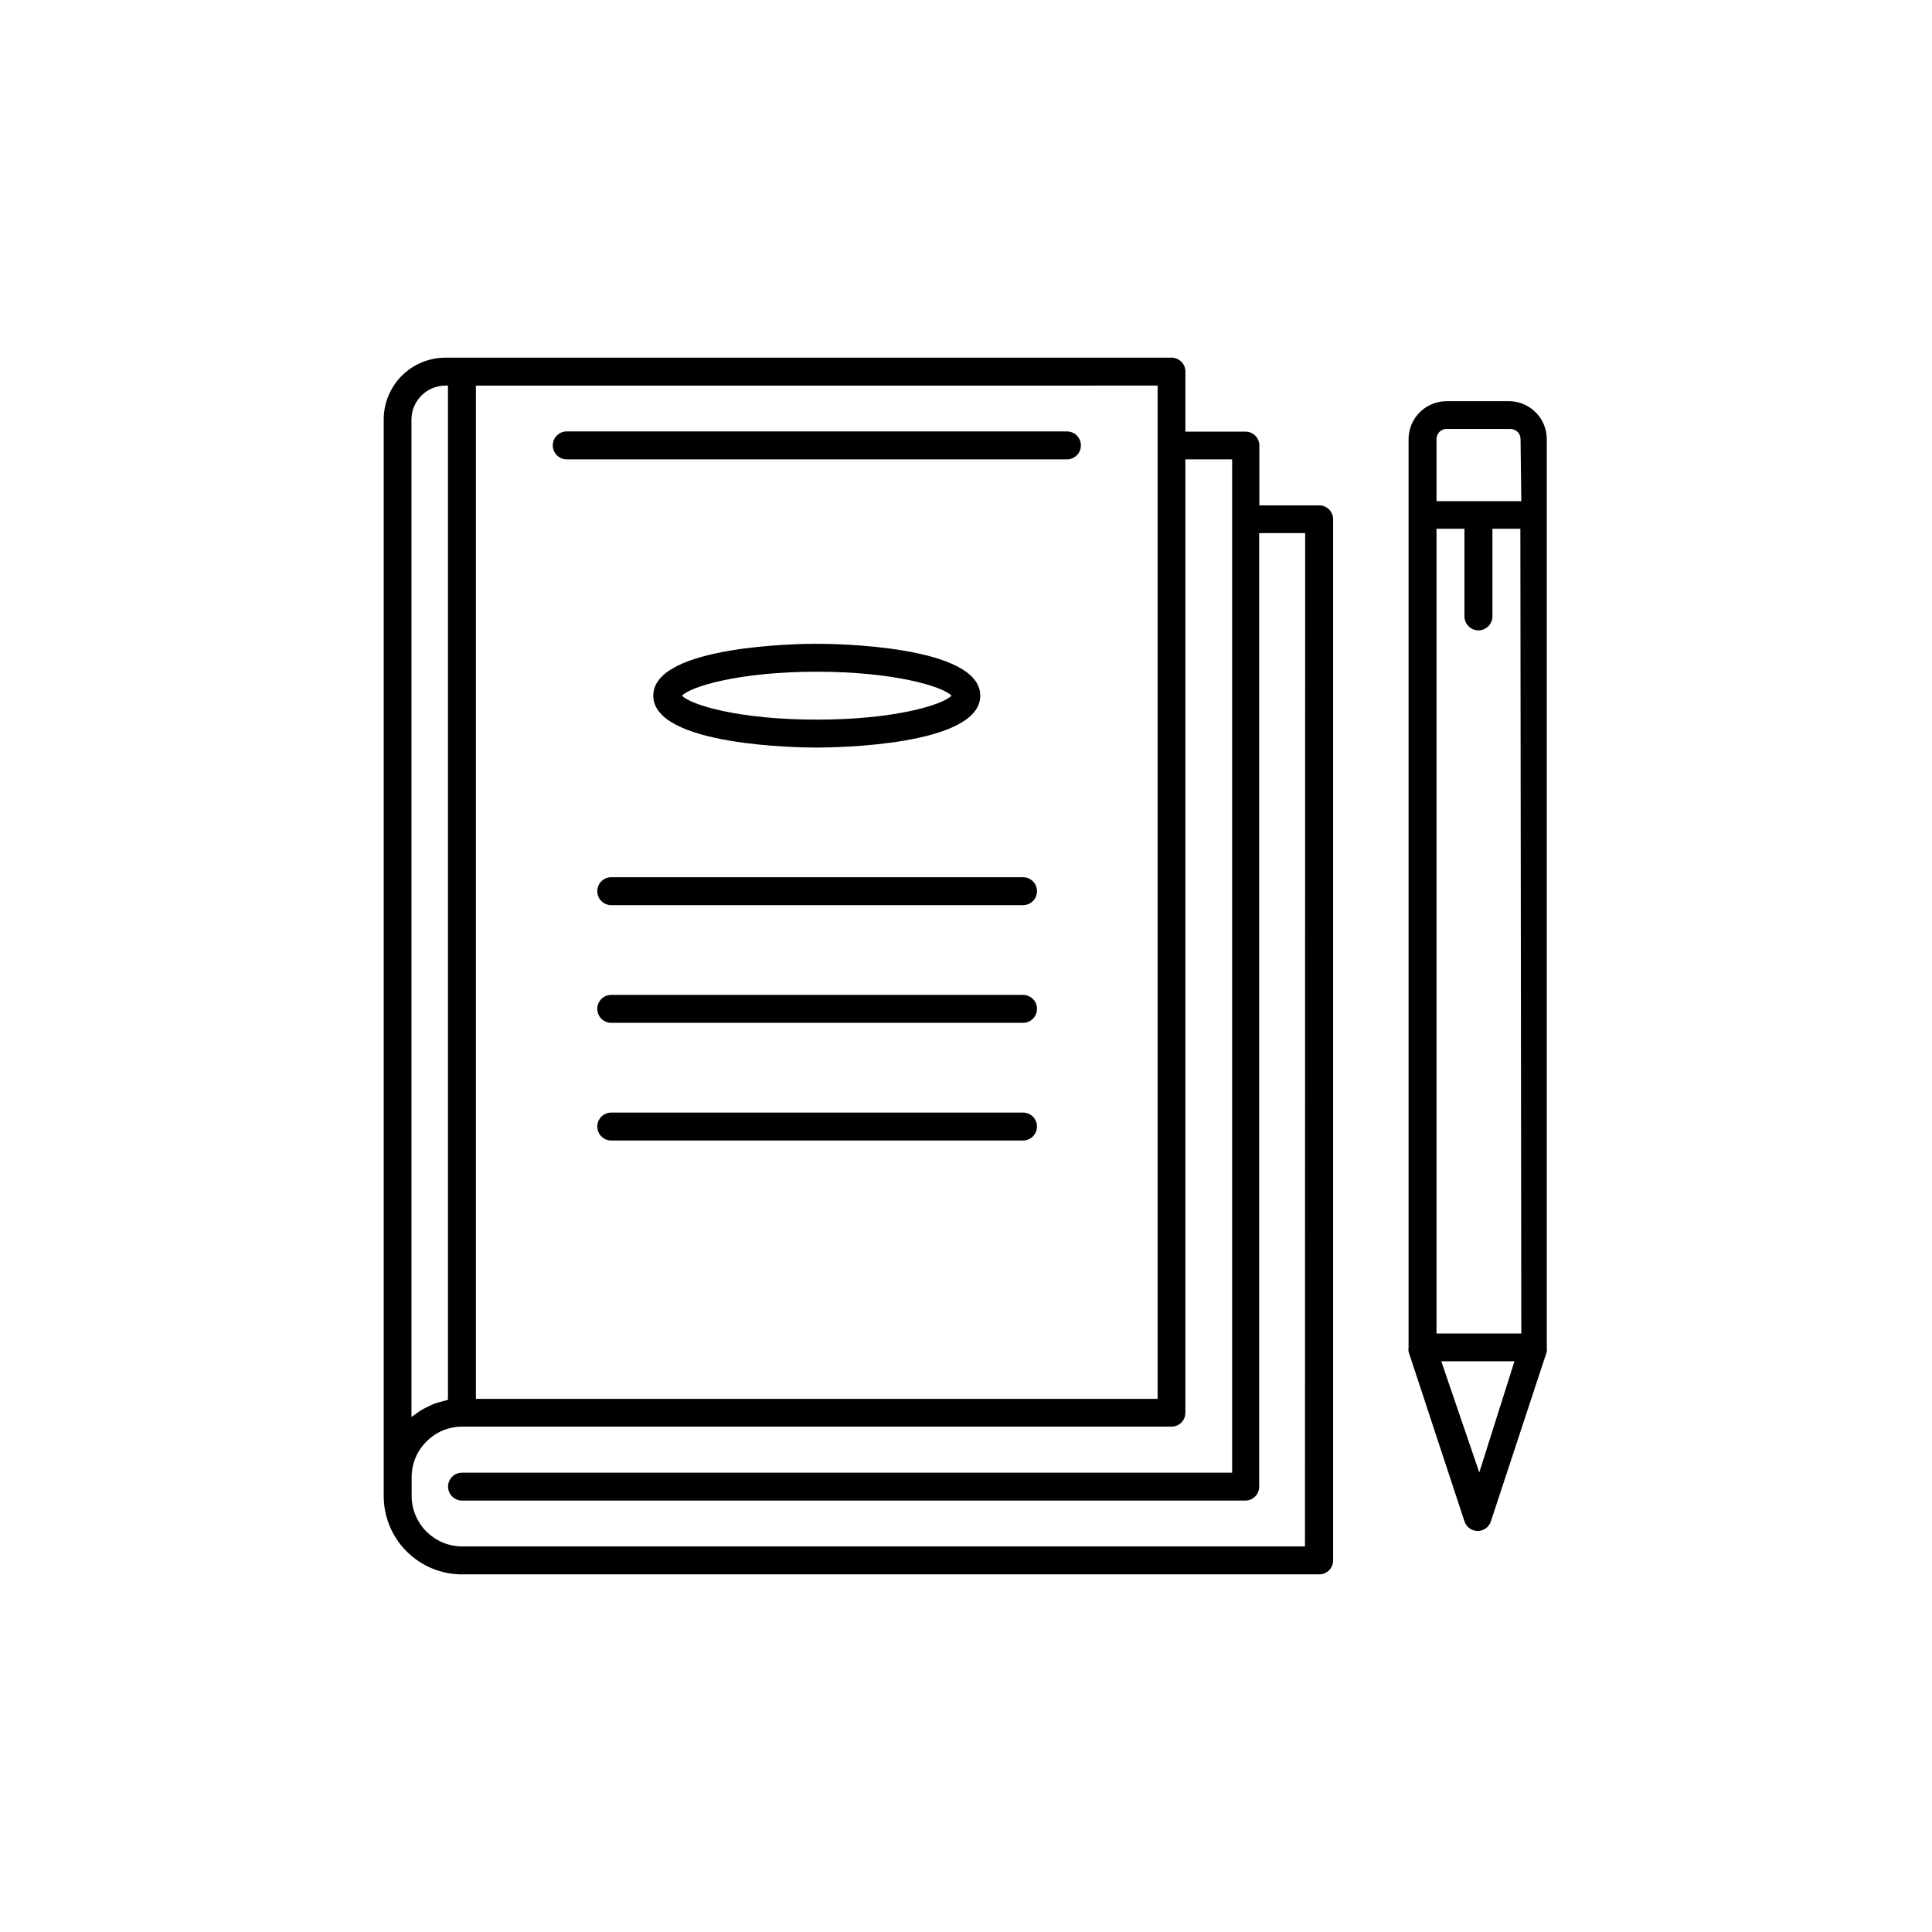
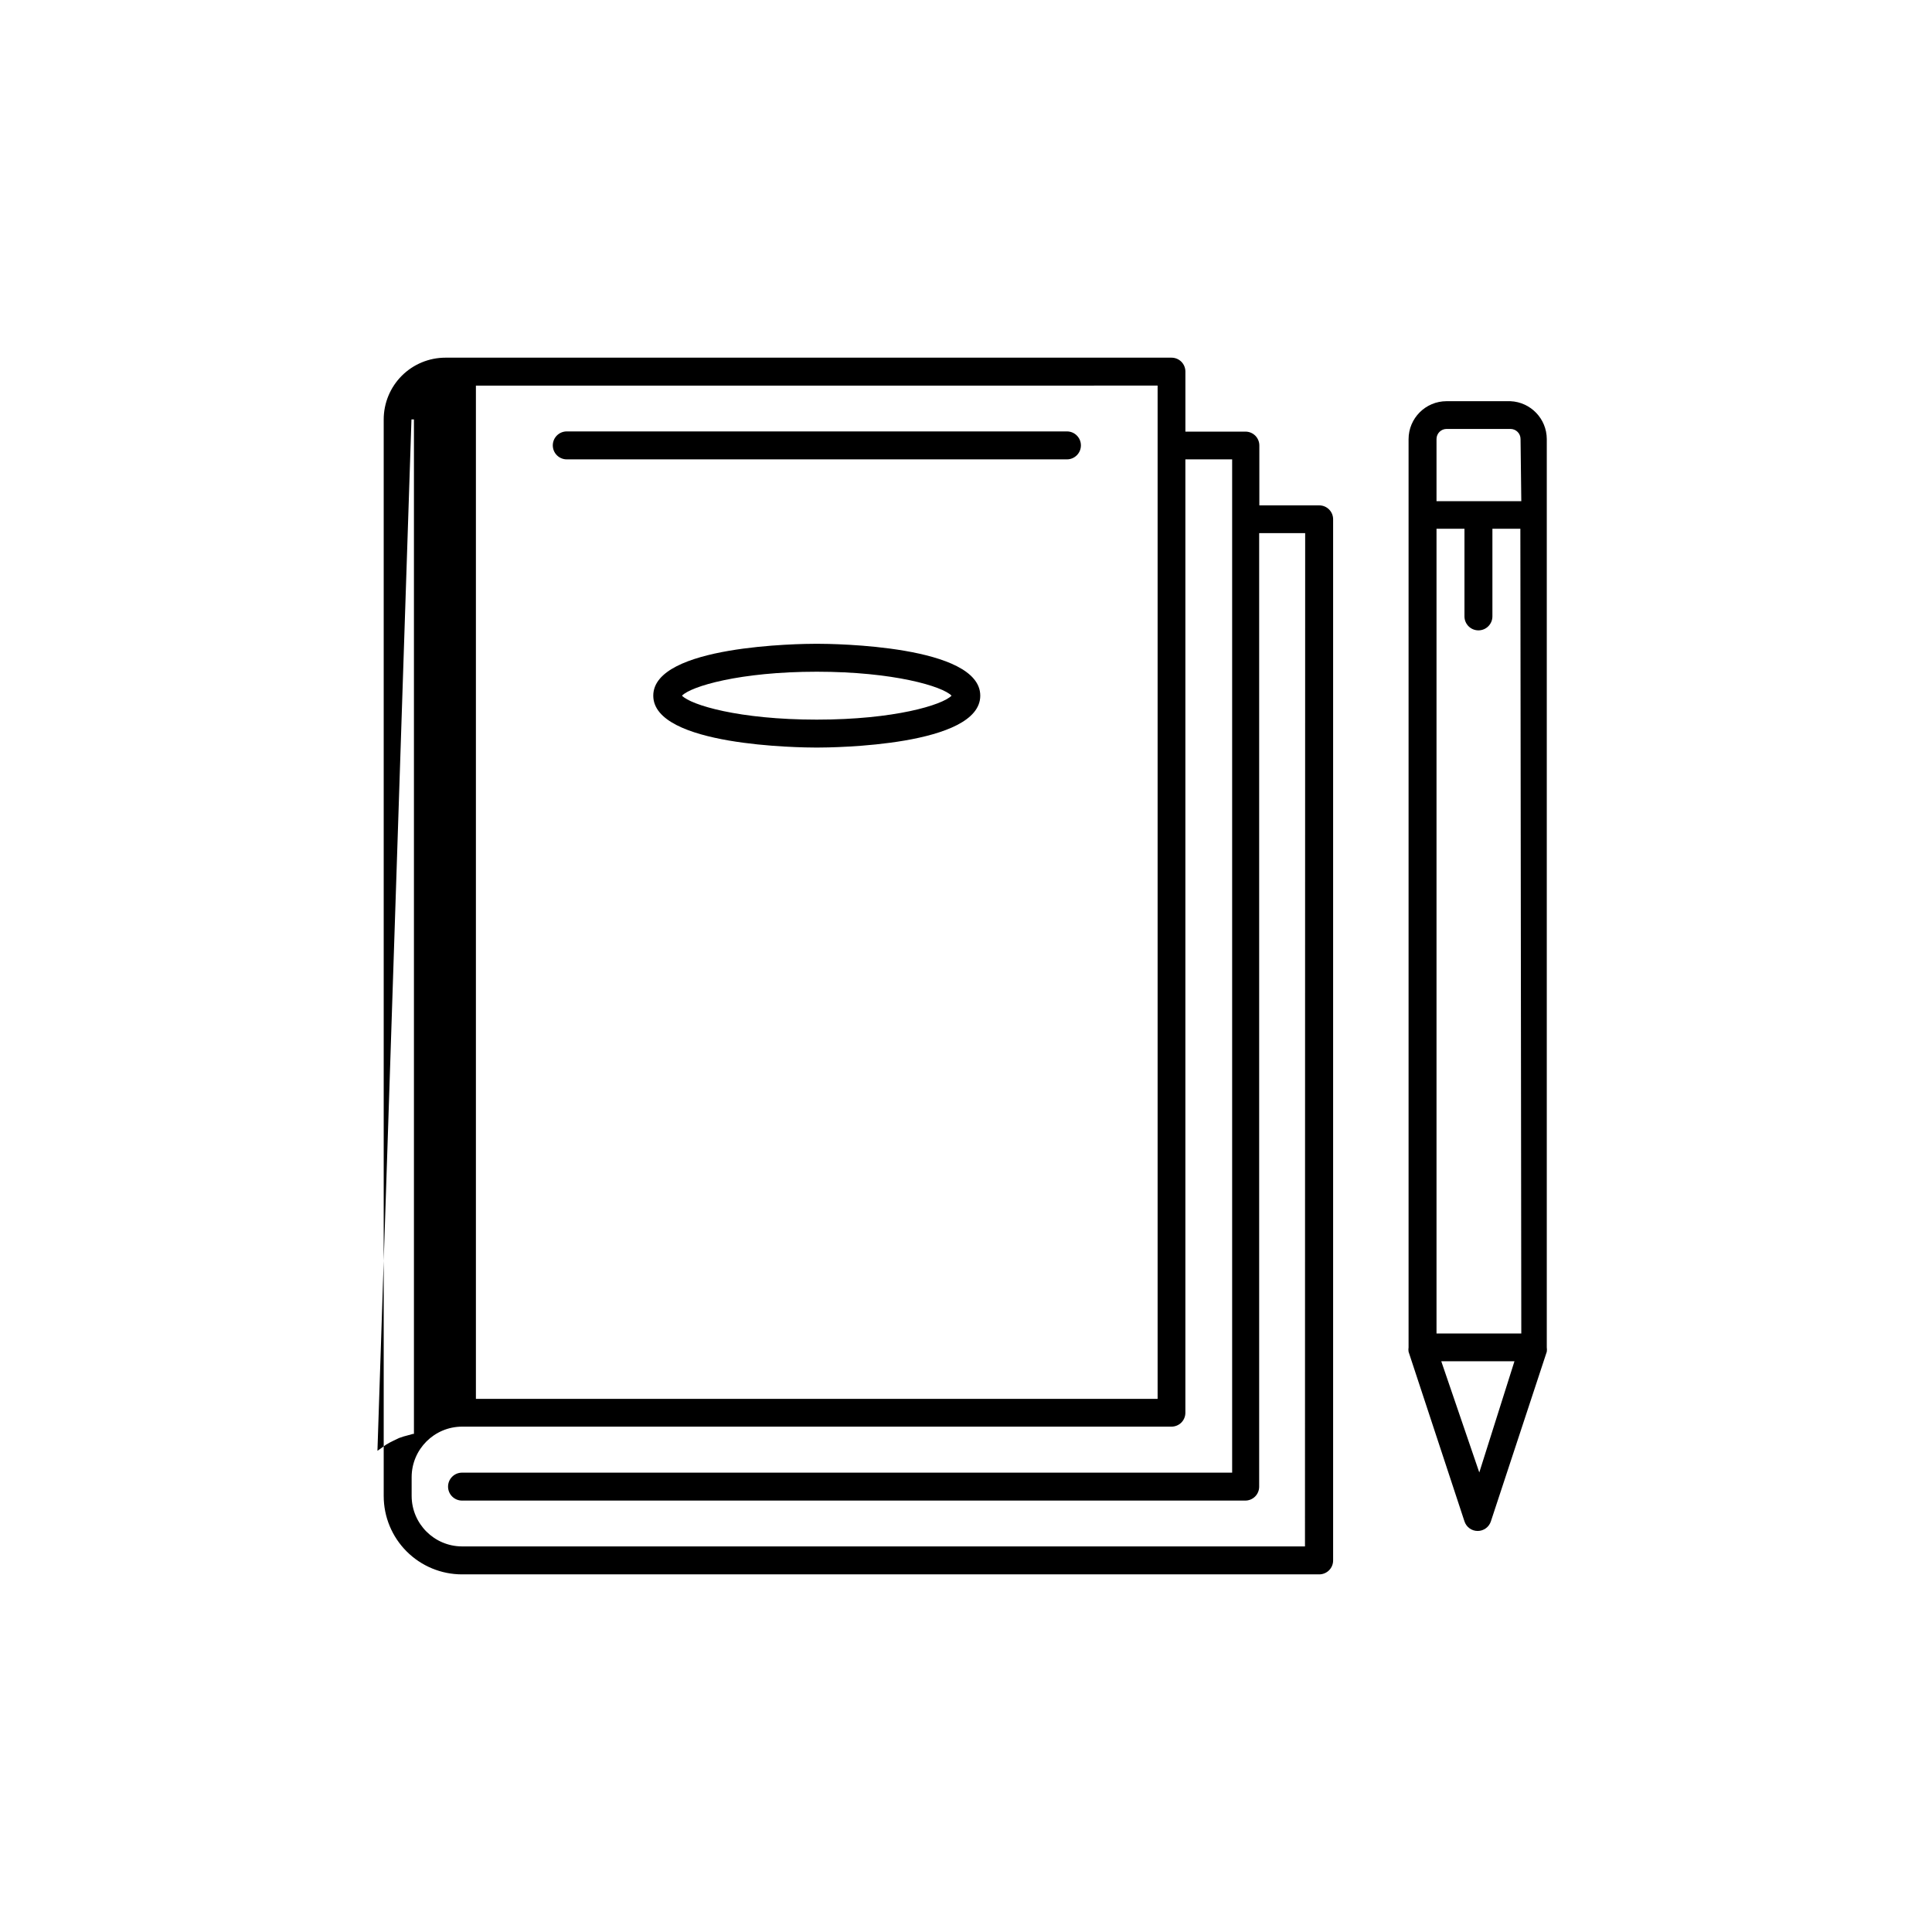
<svg xmlns="http://www.w3.org/2000/svg" fill="#000000" width="800px" height="800px" version="1.1" viewBox="144 144 512 512">
  <g>
-     <path d="m493.61 277.93h-15.871v-15.871c0-0.977-0.387-1.91-1.074-2.602-0.691-0.688-1.625-1.074-2.602-1.074h-15.922v-15.922c0-0.977-0.387-1.91-1.074-2.602-0.691-0.688-1.625-1.074-2.602-1.074h-192.41c-4.344 0-8.508 1.723-11.578 4.793-3.07 3.07-4.793 7.238-4.793 11.578v285.31c0 5.504 2.184 10.785 6.078 14.676 3.891 3.894 9.172 6.082 14.676 6.082h227.17c0.977 0 1.91-0.391 2.602-1.078 0.691-0.691 1.078-1.625 1.078-2.602v-275.94c0-0.973-0.387-1.91-1.078-2.598-0.691-0.691-1.625-1.078-2.602-1.078zm-223.49-31.738 180.66-0.004v268.53h-180.66zm-17.078 8.969v-0.004c0.027-4.961 4.055-8.969 9.016-8.969h0.656v268.84h-0.254l-1.258 0.352c-0.84 0.199-1.664 0.453-2.469 0.754l-1.359 0.656c-0.711 0.332-1.398 0.699-2.066 1.109l-1.258 0.906-1.008 0.707zm236.79 298.66-223.39-0.004c-7.359-0.027-13.32-5.988-13.352-13.352v-5.039c0.031-7.363 5.992-13.324 13.352-13.352h188.02c0.977 0 1.91-0.387 2.602-1.074 0.688-0.691 1.074-1.625 1.074-2.602v-252.66h12.395v268.53h-204.09c-2.043 0-3.703 1.656-3.703 3.699 0 2.047 1.66 3.703 3.703 3.703h207.57c0.977 0 1.91-0.387 2.602-1.074 0.688-0.691 1.078-1.625 1.078-2.602v-252.71h12.191z" />
+     <path d="m493.61 277.93h-15.871v-15.871c0-0.977-0.387-1.91-1.074-2.602-0.691-0.688-1.625-1.074-2.602-1.074h-15.922v-15.922c0-0.977-0.387-1.91-1.074-2.602-0.691-0.688-1.625-1.074-2.602-1.074h-192.41c-4.344 0-8.508 1.723-11.578 4.793-3.07 3.07-4.793 7.238-4.793 11.578v285.31c0 5.504 2.184 10.785 6.078 14.676 3.891 3.894 9.172 6.082 14.676 6.082h227.17c0.977 0 1.91-0.391 2.602-1.078 0.691-0.691 1.078-1.625 1.078-2.602v-275.94c0-0.973-0.387-1.91-1.078-2.598-0.691-0.691-1.625-1.078-2.602-1.078zm-223.49-31.738 180.66-0.004v268.53h-180.66zm-17.078 8.969v-0.004h0.656v268.84h-0.254l-1.258 0.352c-0.84 0.199-1.664 0.453-2.469 0.754l-1.359 0.656c-0.711 0.332-1.398 0.699-2.066 1.109l-1.258 0.906-1.008 0.707zm236.79 298.66-223.39-0.004c-7.359-0.027-13.32-5.988-13.352-13.352v-5.039c0.031-7.363 5.992-13.324 13.352-13.352h188.02c0.977 0 1.91-0.387 2.602-1.074 0.688-0.691 1.074-1.625 1.074-2.602v-252.66h12.395v268.53h-204.09c-2.043 0-3.703 1.656-3.703 3.699 0 2.047 1.66 3.703 3.703 3.703h207.57c0.977 0 1.91-0.387 2.602-1.074 0.688-0.691 1.078-1.625 1.078-2.602v-252.71h12.191z" />
    <path d="m403.78 328.36c0-13.352-38.895-13.754-43.328-13.754-4.434 0-43.328 0.402-43.328 13.754 0 13.352 38.895 13.754 43.328 13.754 4.434 0 43.328-0.402 43.328-13.754zm-43.328-6.348c20.402 0 33.352 3.879 35.719 6.348-2.418 2.469-15.113 6.348-35.719 6.348s-33.352-3.879-35.719-6.348c2.367-2.469 15.316-6.348 35.719-6.348z" />
-     <path d="m415.11 376.47h-109.12c-2.047 0-3.703 1.66-3.703 3.703 0 2.047 1.656 3.703 3.703 3.703h109.12c2.043 0 3.703-1.656 3.703-3.703 0-2.043-1.66-3.703-3.703-3.703z" />
-     <path d="m415.11 407.66h-109.12c-2.047 0-3.703 1.656-3.703 3.703s1.656 3.703 3.703 3.703h109.12c2.043 0 3.703-1.656 3.703-3.703s-1.66-3.703-3.703-3.703z" />
-     <path d="m415.11 438.84h-109.12c-2.047 0-3.703 1.656-3.703 3.703 0 2.043 1.656 3.703 3.703 3.703h109.12c2.043 0 3.703-1.66 3.703-3.703 0-2.047-1.66-3.703-3.703-3.703z" />
    <path d="m426.75 258.33h-132.55c-2.047 0-3.703 1.656-3.703 3.703 0 2.043 1.656 3.703 3.703 3.703h132.55c2.047 0 3.703-1.66 3.703-3.703 0-2.047-1.656-3.703-3.703-3.703z" />
    <path d="m544.29 250.32h-16.926c-5.566 0-10.078 4.512-10.078 10.078v240.67c-0.059 0.383-0.059 0.773 0 1.16l14.812 44.941v-0.004c0.488 1.523 1.902 2.555 3.5 2.555s3.016-1.031 3.504-2.555l14.812-44.941v0.004c0.059-0.387 0.059-0.777 0-1.16v-240.72c-0.023-5.375-4.258-9.785-9.625-10.027zm-8.262 283.9-10.078-29.473h19.398zm11.133-36.828h-22.469v-213.27h7.406v23.227c0 2.047 1.656 3.703 3.703 3.703 2.043 0 3.703-1.656 3.703-3.703v-23.227h7.406zm0-220.57-22.469-0.004v-16.473c0-1.477 1.195-2.672 2.672-2.672h16.93-0.004c1.477 0 2.672 1.195 2.672 2.672z" />
  </g>
</svg>